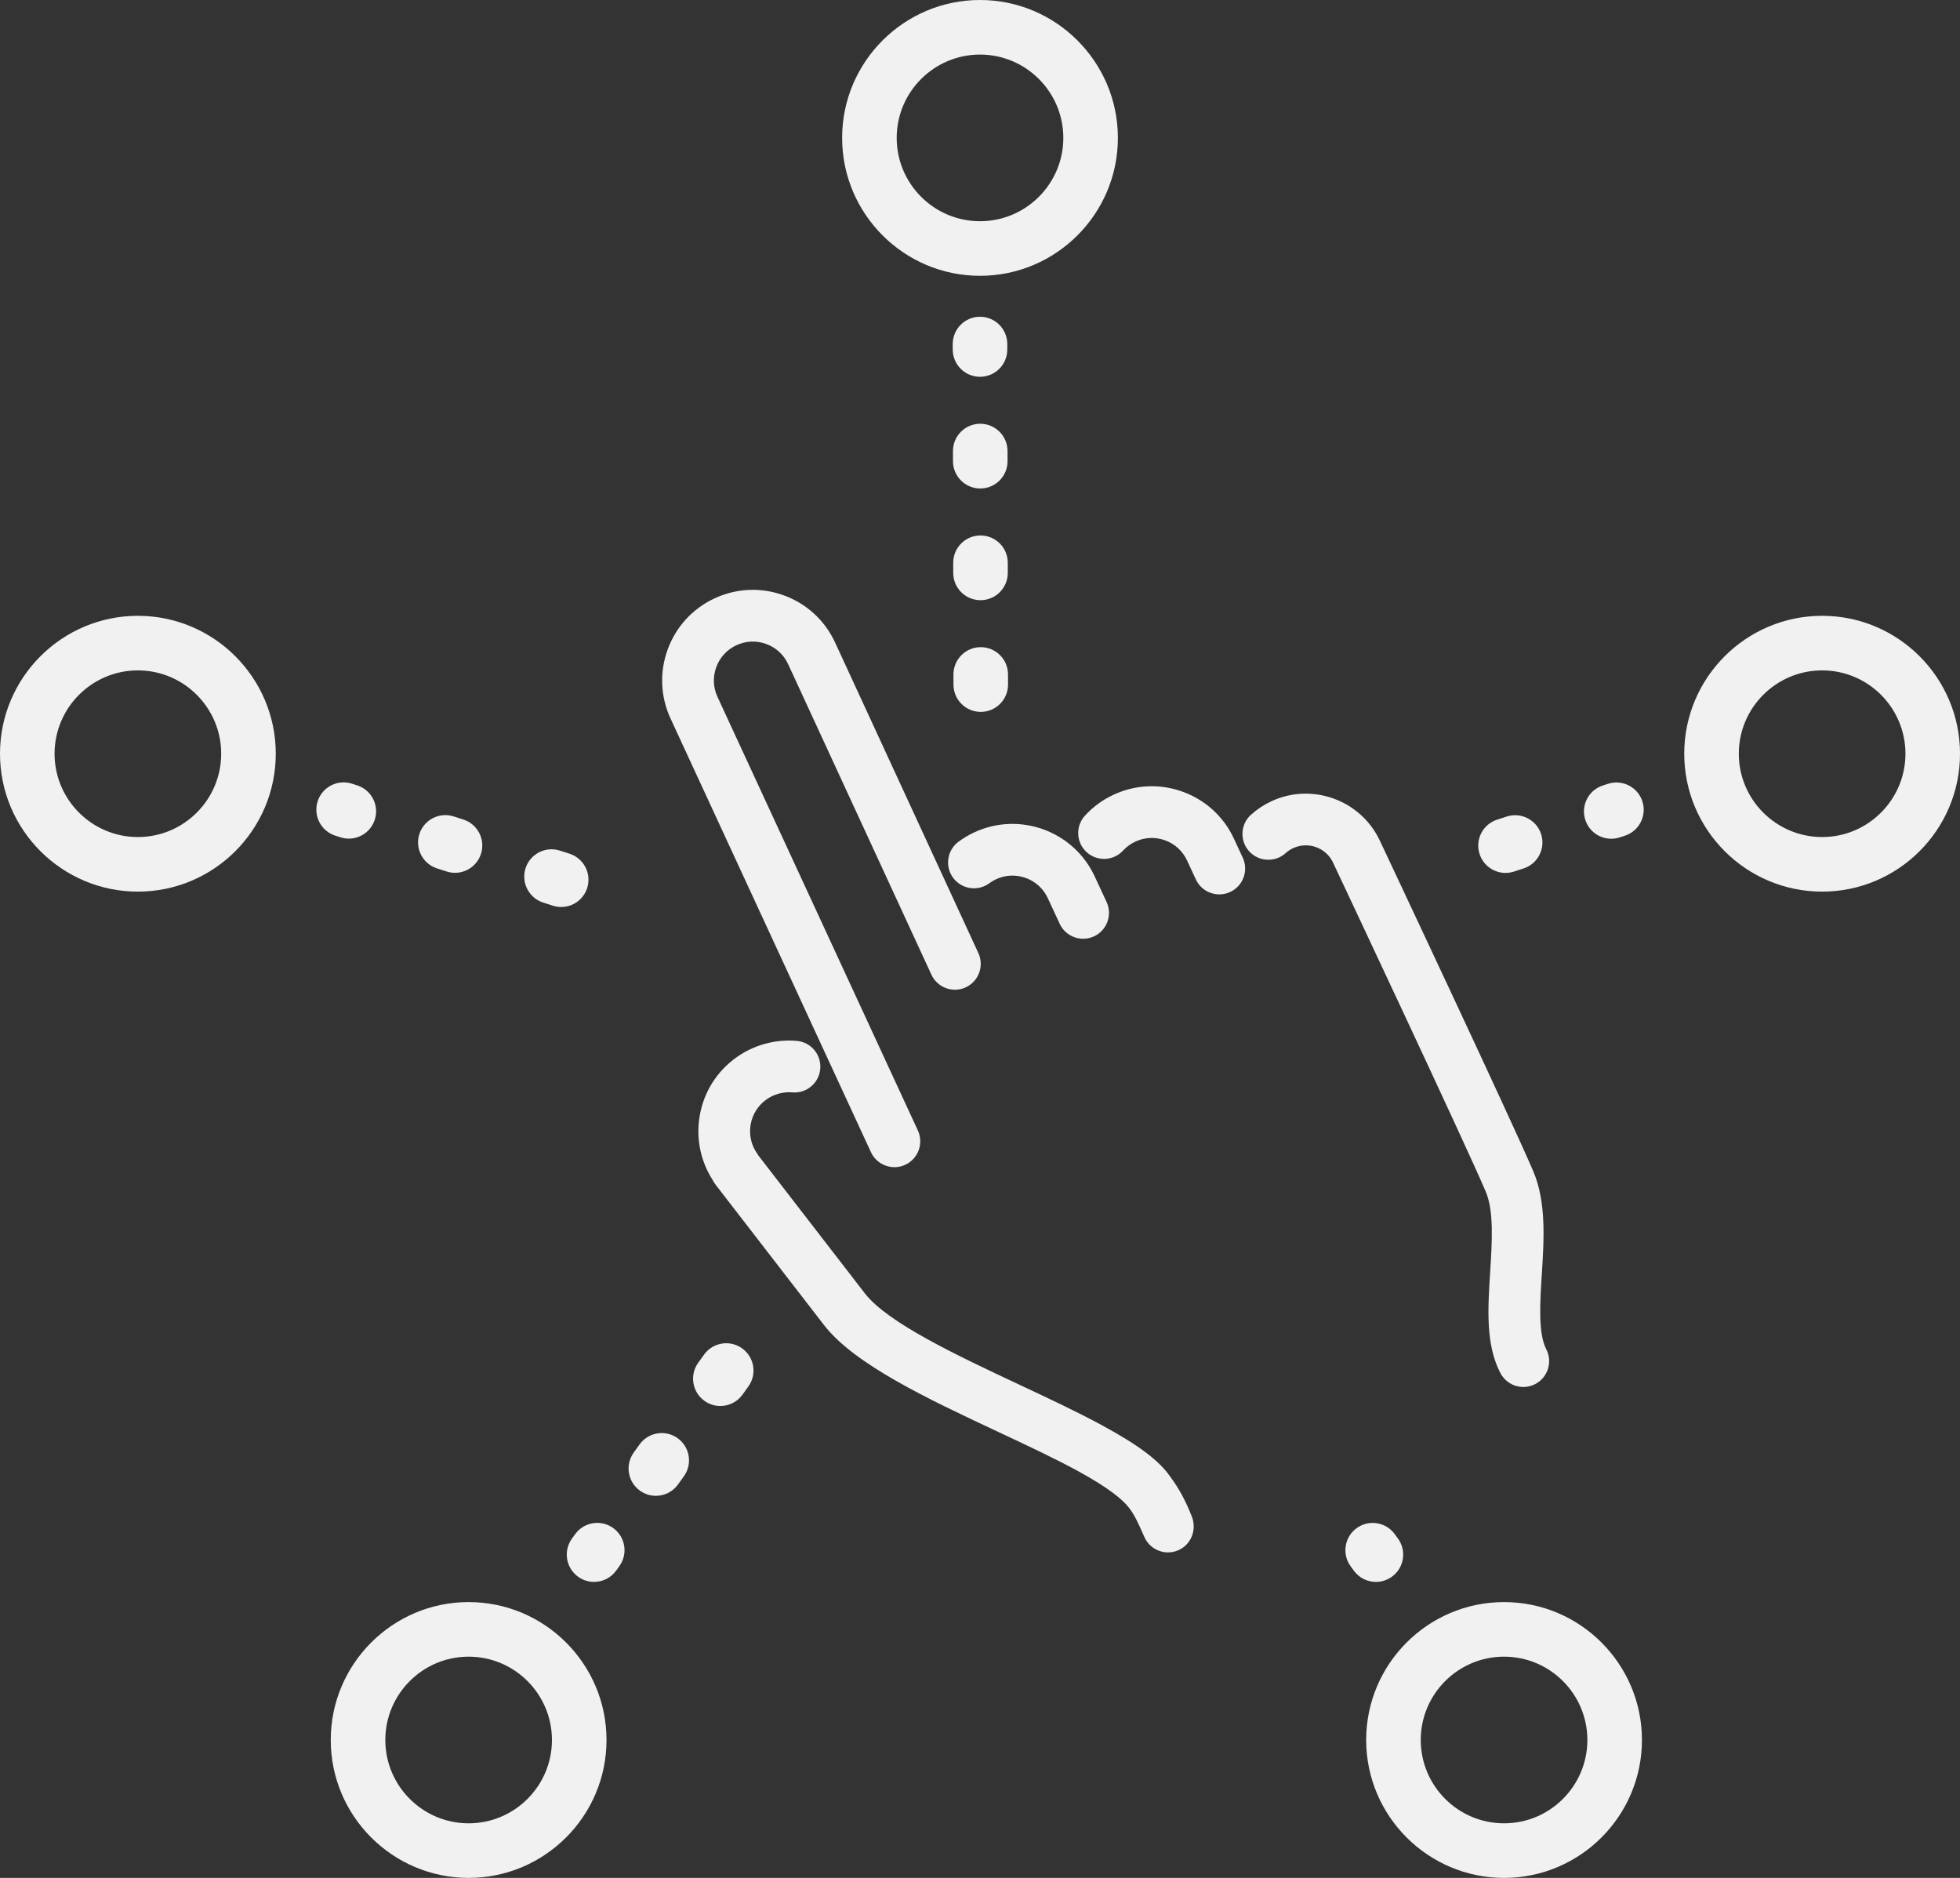
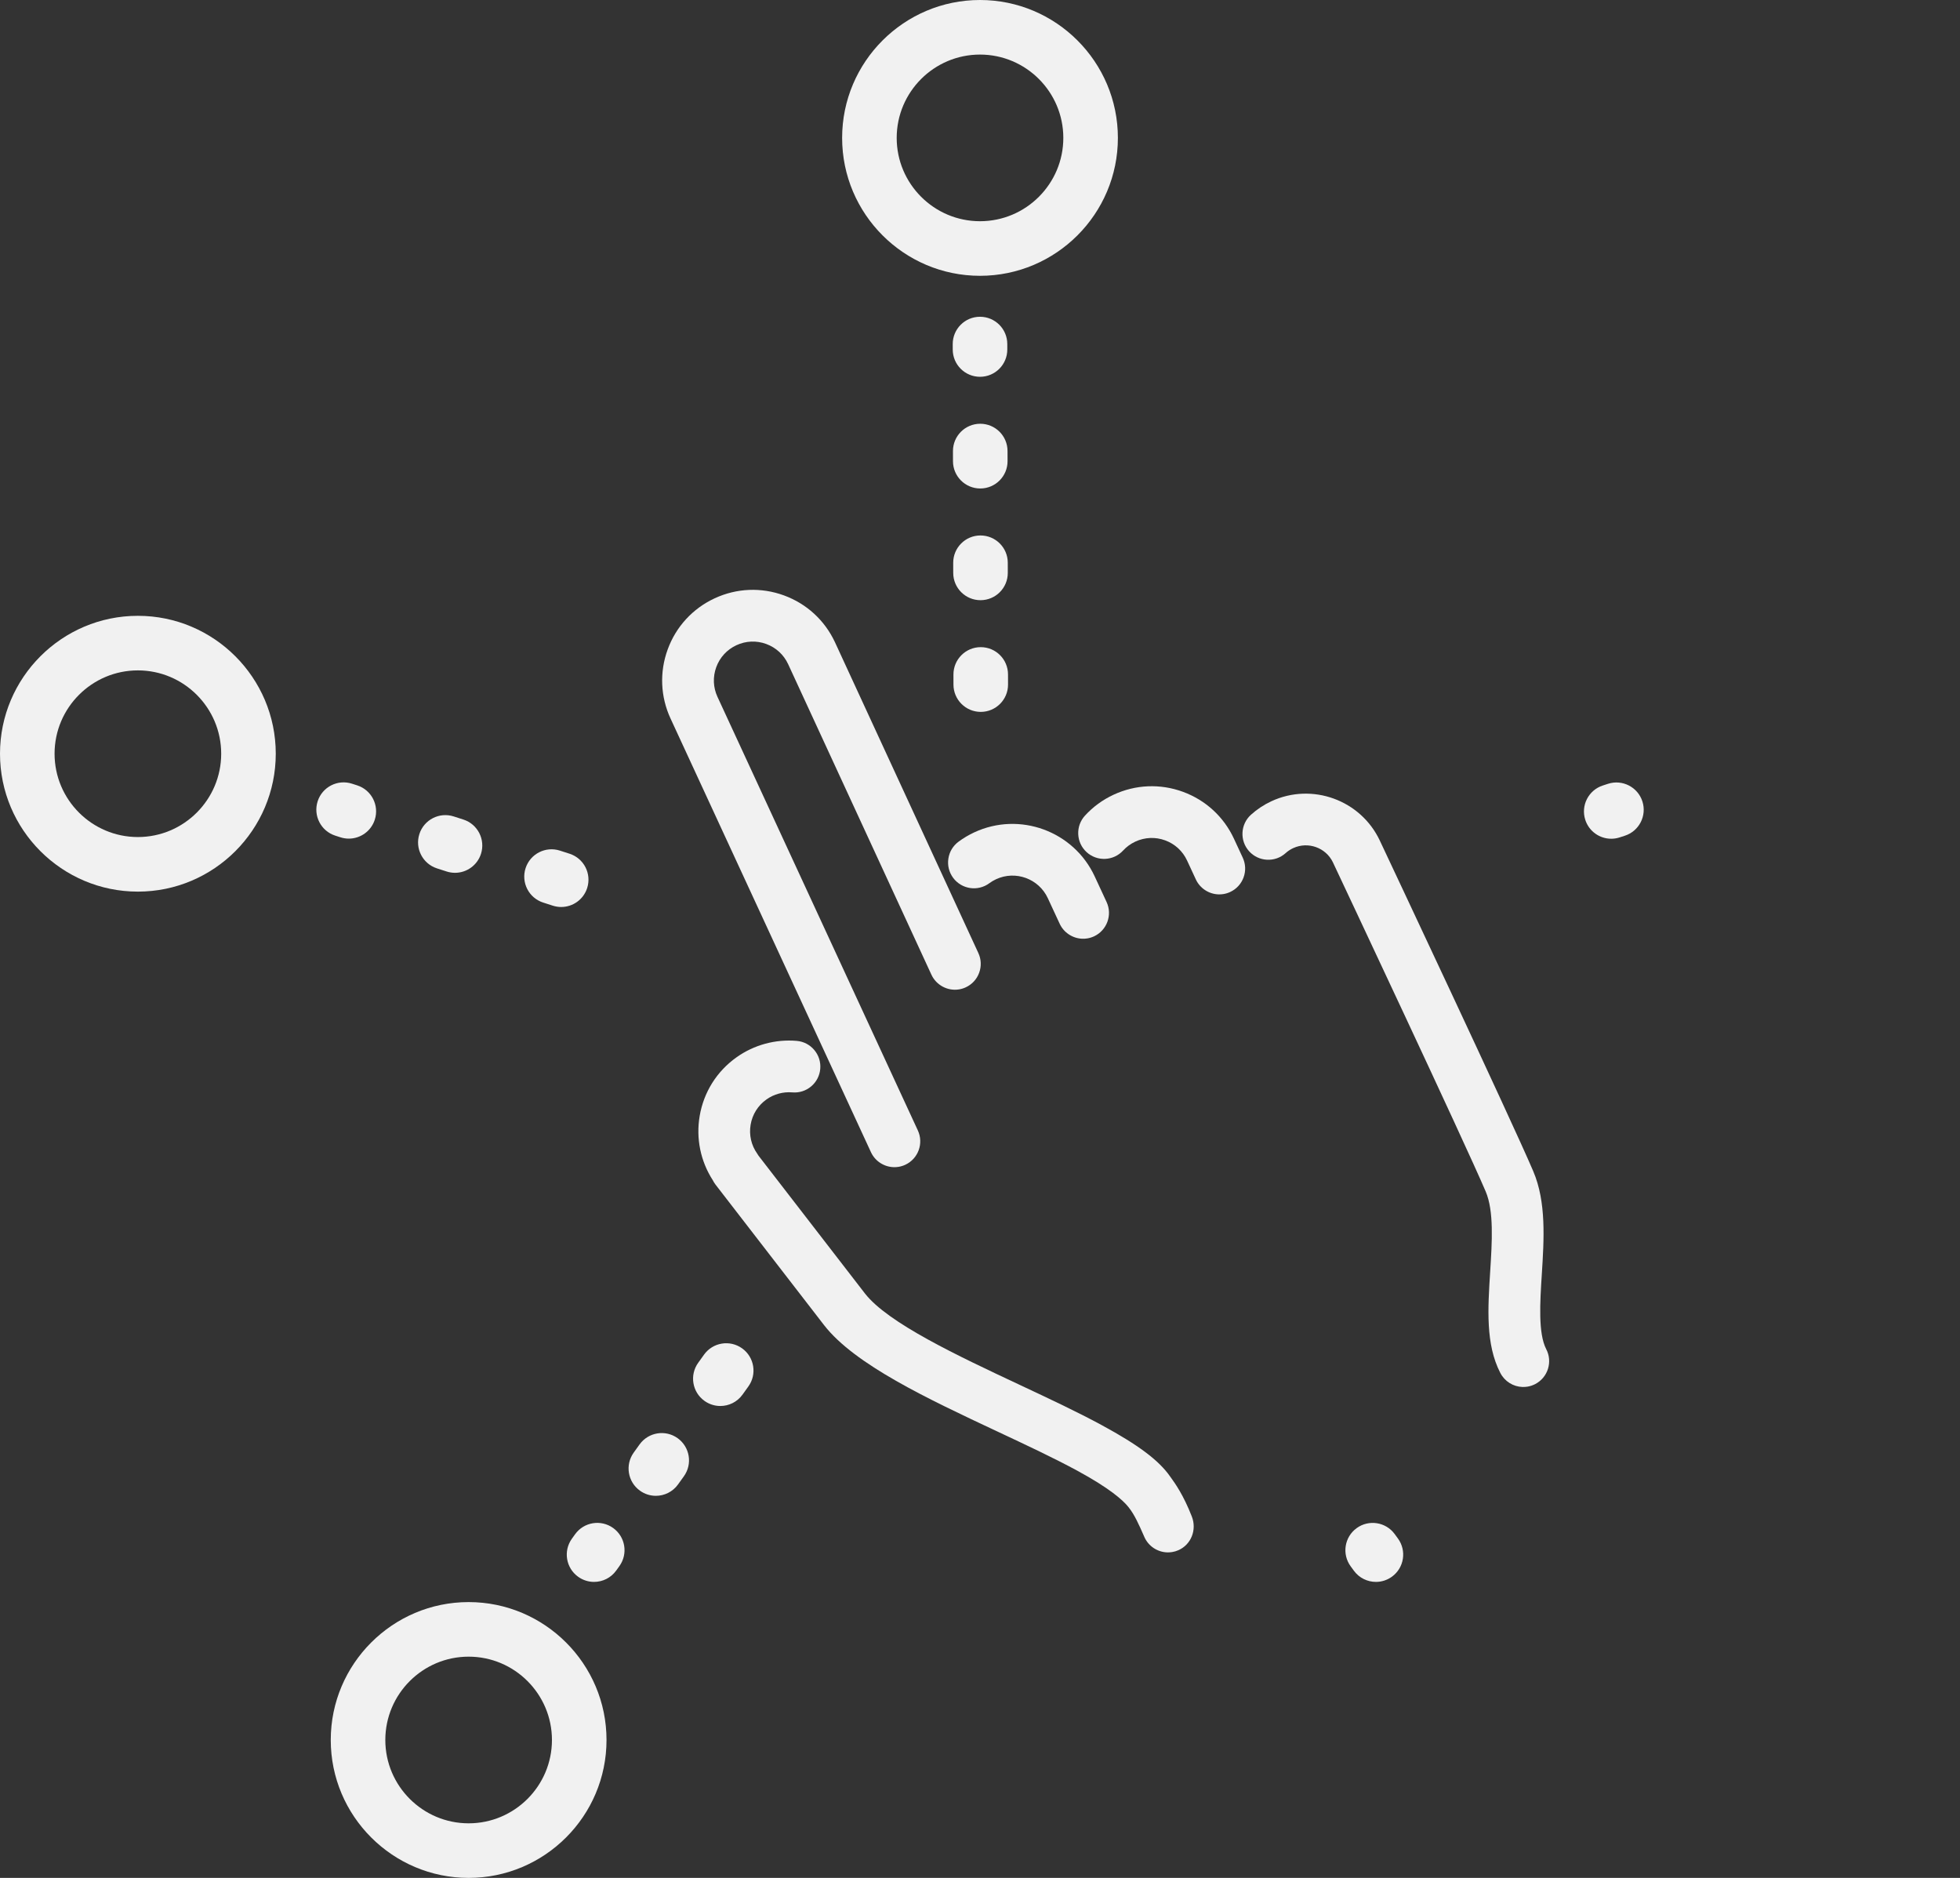
<svg xmlns="http://www.w3.org/2000/svg" fill="#000000" height="2266.1" preserveAspectRatio="xMidYMid meet" version="1" viewBox="0.0 0.0 2365.6 2266.1" width="2365.6" zoomAndPan="magnify">
  <rect x="0.0" y="0.0" width="2365.6" height="2266.1" fill="#333333" stroke="none" />
  <defs>
    <clipPath id="a">
      <path d="M 2032 743 L 2365.609 743 L 2365.609 1076 L 2032 1076 Z M 2032 743" />
    </clipPath>
    <clipPath id="b">
-       <path d="M 1648 1933 L 1982 1933 L 1982 2266.121 L 1648 2266.121 Z M 1648 1933" />
-     </clipPath>
+       </clipPath>
    <clipPath id="c">
      <path d="M 399 1933 L 733 1933 L 733 2266.121 L 399 2266.121 Z M 399 1933" />
    </clipPath>
  </defs>
  <g>
    <g id="change1_1">
      <path d="M 1182.805 65.855 C 1238.254 65.855 1283.363 110.953 1283.363 166.41 C 1283.363 221.855 1238.254 266.953 1182.805 266.953 C 1127.363 266.953 1082.254 221.855 1082.254 166.41 C 1082.254 110.953 1127.363 65.855 1182.805 65.855 Z M 1182.805 332.824 C 1274.574 332.824 1349.223 258.168 1349.223 166.41 C 1349.223 74.641 1274.574 0 1182.805 0 C 1091.043 0 1016.395 74.641 1016.395 166.41 C 1016.395 258.168 1091.043 332.824 1182.805 332.824" fill="#f1f1f1" />
    </g>
    <g id="change1_2">
      <path d="M 166.414 1010.09 C 110.969 1010.09 65.859 964.988 65.859 909.539 C 65.859 854.09 110.969 808.98 166.414 808.98 C 221.859 808.98 266.969 854.09 266.969 909.539 C 266.969 964.988 221.859 1010.09 166.414 1010.09 Z M 166.414 743.129 C 74.652 743.129 0 817.781 0 909.539 C 0 1001.301 74.652 1075.949 166.414 1075.949 C 258.176 1075.949 332.828 1001.301 332.828 909.539 C 332.828 817.781 258.176 743.129 166.414 743.129" fill="#f1f1f1" />
    </g>
    <g clip-path="url(#a)" id="change1_21">
-       <path d="M 2199.199 1010.09 C 2143.758 1010.09 2098.637 964.984 2098.637 909.535 C 2098.637 854.09 2143.758 808.98 2199.199 808.98 C 2254.637 808.98 2299.758 854.09 2299.758 909.535 C 2299.758 964.984 2254.637 1010.09 2199.199 1010.09 Z M 2199.199 743.121 C 2107.434 743.121 2032.777 817.777 2032.777 909.535 C 2032.777 1001.297 2107.434 1075.949 2199.199 1075.949 C 2290.961 1075.949 2365.617 1001.297 2365.617 909.535 C 2365.617 817.777 2290.961 743.121 2199.199 743.121" fill="#f1f1f1" />
-     </g>
+       </g>
    <g clip-path="url(#b)" id="change1_22">
      <path d="M 1815.305 2200.258 C 1759.867 2200.258 1714.75 2155.148 1714.75 2099.699 C 1714.75 2044.258 1759.867 1999.148 1815.305 1999.148 C 1870.758 1999.148 1915.863 2044.258 1915.863 2099.699 C 1915.863 2155.148 1870.758 2200.258 1815.305 2200.258 Z M 1815.305 1933.289 C 1723.539 1933.289 1648.891 2007.938 1648.891 2099.699 C 1648.891 2191.461 1723.539 2266.121 1815.305 2266.121 C 1907.074 2266.121 1981.723 2191.461 1981.723 2099.699 C 1981.723 2007.938 1907.074 1933.289 1815.305 1933.289" fill="#f1f1f1" />
    </g>
    <g clip-path="url(#c)" id="change1_23">
      <path d="M 565.613 2200.262 C 510.168 2200.262 465.059 2155.148 465.059 2099.699 C 465.059 2044.262 510.168 1999.148 565.613 1999.148 C 621.059 1999.148 666.168 2044.262 666.168 2099.699 C 666.168 2155.148 621.059 2200.262 565.613 2200.262 Z M 565.613 1933.289 C 473.852 1933.289 399.199 2007.941 399.199 2099.699 C 399.199 2191.461 473.852 2266.121 565.613 2266.121 C 657.375 2266.121 732.027 2191.461 732.027 2099.699 C 732.027 2007.941 657.375 1933.289 565.613 1933.289" fill="#f1f1f1" />
    </g>
    <g id="change1_3">
      <path d="M 895.707 1627.121 C 880.934 1616.512 860.359 1619.891 849.75 1634.66 L 842.676 1644.52 C 832.066 1659.289 835.441 1679.859 850.215 1690.469 C 856.031 1694.648 862.742 1696.66 869.395 1696.66 C 879.641 1696.66 889.738 1691.891 896.172 1682.93 L 903.246 1673.078 C 913.855 1658.309 910.477 1637.73 895.707 1627.121" fill="#f1f1f1" />
    </g>
    <g id="change1_4">
      <path d="M 817.871 1735.512 C 803.098 1724.898 782.523 1728.281 771.918 1743.051 L 764.844 1752.91 C 754.234 1767.68 757.613 1788.262 772.387 1798.859 C 778.199 1803.039 784.914 1805.051 791.562 1805.051 C 801.809 1805.051 811.91 1800.281 818.34 1791.32 L 825.414 1781.461 C 836.023 1766.691 832.645 1746.121 817.871 1735.512" fill="#f1f1f1" />
    </g>
    <g id="change1_5">
      <path d="M 740.043 1843.898 C 725.27 1833.289 704.695 1836.672 694.09 1851.441 L 690.246 1856.789 C 679.641 1871.559 683.016 1892.141 697.785 1902.738 C 703.602 1906.922 710.316 1908.93 716.969 1908.93 C 727.211 1908.93 737.309 1904.16 743.742 1895.211 L 747.582 1889.859 C 758.191 1875.078 754.816 1854.512 740.043 1843.898" fill="#f1f1f1" />
    </g>
    <g id="change1_6">
      <path d="M 655.586 1089.16 L 667.234 1092.91 C 670.59 1093.988 673.988 1094.5 677.332 1094.5 C 691.246 1094.5 704.18 1085.609 708.672 1071.648 C 714.242 1054.34 704.723 1035.789 687.41 1030.211 L 675.762 1026.461 C 658.449 1020.891 639.898 1030.41 634.324 1047.719 C 628.754 1065.031 638.273 1083.59 655.586 1089.16" fill="#f1f1f1" />
    </g>
    <g id="change1_7">
      <path d="M 527.422 1047.91 L 539.07 1051.66 C 542.426 1052.738 545.824 1053.25 549.168 1053.25 C 563.086 1053.25 576.016 1044.359 580.508 1030.398 C 586.078 1013.09 576.562 994.539 559.25 988.969 L 547.602 985.219 C 530.289 979.641 511.738 989.16 506.164 1006.469 C 500.594 1023.781 510.109 1042.34 527.422 1047.91" fill="#f1f1f1" />
    </g>
    <g id="change1_8">
      <path d="M 410.91 1010.41 C 414.266 1011.488 417.664 1012 421.008 1012 C 434.922 1012 447.852 1003.109 452.348 989.148 C 457.918 971.84 448.402 953.289 431.09 947.719 L 424.82 945.699 C 407.508 940.129 388.957 949.641 383.387 966.949 C 377.812 984.27 387.328 1002.82 404.641 1008.391 L 410.91 1010.41" fill="#f1f1f1" />
    </g>
    <g id="change1_9">
      <path d="M 1940.801 945.832 L 1934.543 947.871 C 1917.227 953.457 1907.738 972.016 1913.336 989.324 C 1917.824 1003.273 1930.75 1012.141 1944.652 1012.141 C 1948.008 1012.141 1951.422 1011.617 1954.789 1010.531 L 1961.043 1008.508 C 1978.363 1002.922 1987.852 984.359 1982.266 967.055 C 1976.668 949.75 1958.105 940.25 1940.801 945.832" fill="#f1f1f1" />
    </g>
    <g id="change1_10">
-       <path d="M 1817.086 1053.367 C 1820.441 1053.367 1823.852 1052.852 1827.219 1051.766 L 1838.812 1048.012 C 1856.117 1042.426 1865.617 1023.859 1860.031 1006.555 C 1854.422 989.25 1835.871 979.75 1818.562 985.344 L 1806.969 989.09 C 1789.652 994.684 1780.164 1013.238 1785.762 1030.555 C 1790.258 1044.496 1803.18 1053.367 1817.086 1053.367" fill="#f1f1f1" />
-     </g>
+       </g>
    <g id="change1_11">
      <path d="M 1182.805 382.246 C 1182.781 382.246 1182.762 382.246 1182.738 382.246 C 1164.547 382.281 1149.84 397.062 1149.879 415.246 L 1149.891 421.832 C 1149.93 440 1164.672 454.691 1182.816 454.691 C 1182.852 454.691 1182.863 454.691 1182.887 454.691 C 1201.078 454.656 1215.793 439.875 1215.746 421.691 L 1215.734 415.105 C 1215.699 396.949 1200.965 382.246 1182.805 382.246" fill="#f1f1f1" />
    </g>
    <g id="change1_12">
      <path d="M 1183.609 780.941 C 1165.43 780.98 1150.719 795.762 1150.75 813.949 L 1150.781 826.199 C 1150.82 844.359 1165.559 859.059 1183.711 859.059 C 1183.73 859.059 1183.762 859.059 1183.781 859.059 C 1201.969 859.02 1216.68 844.238 1216.641 826.059 L 1216.609 813.801 C 1216.578 795.641 1201.84 780.941 1183.691 780.941 C 1183.66 780.941 1183.641 780.941 1183.609 780.941" fill="#f1f1f1" />
    </g>
    <g id="change1_13">
      <path d="M 1183.391 646.16 C 1183.371 646.16 1183.34 646.16 1183.32 646.16 C 1165.129 646.191 1150.422 660.969 1150.461 679.16 L 1150.488 691.41 C 1150.52 709.57 1165.262 724.27 1183.41 724.27 C 1183.441 724.27 1183.461 724.27 1183.488 724.27 C 1201.672 724.23 1216.379 709.449 1216.34 691.27 L 1216.32 679.012 C 1216.281 660.852 1201.539 646.16 1183.391 646.16" fill="#f1f1f1" />
    </g>
    <g id="change1_14">
      <path d="M 1183.098 511.359 C 1183.074 511.359 1183.043 511.359 1183.02 511.359 C 1164.836 511.402 1150.121 526.172 1150.164 544.367 L 1150.195 556.617 C 1150.238 574.777 1164.969 589.473 1183.129 589.473 C 1183.148 589.473 1183.172 589.473 1183.191 589.473 C 1201.387 589.43 1216.094 574.66 1216.059 556.469 L 1216.027 544.215 C 1215.984 526.055 1201.258 511.359 1183.098 511.359" fill="#f1f1f1" />
    </g>
    <g id="change1_15">
      <path d="M 1680.07 1902.578 C 1694.746 1891.848 1697.953 1871.25 1687.215 1856.559 L 1683.34 1851.25 C 1672.602 1836.559 1651.996 1833.359 1637.316 1844.098 C 1622.629 1854.828 1619.422 1875.43 1630.16 1890.109 L 1634.047 1895.43 C 1640.496 1904.25 1650.504 1908.93 1660.664 1908.93 C 1667.402 1908.93 1674.203 1906.859 1680.07 1902.578" fill="#f1f1f1" />
    </g>
    <g id="change1_16">
      <path d="M 1051.199 1390.41 C 1056.199 1401.18 1066.898 1408.051 1078.461 1408.449 C 1080.43 1408.52 1082.422 1408.398 1084.41 1408.09 C 1087.23 1407.629 1090 1406.789 1092.629 1405.57 C 1108.23 1398.328 1115.031 1379.738 1107.801 1364.16 L 866.551 842.238 L 865.98 841 C 860.695 829.621 860.164 816.859 864.477 805.07 C 868.789 793.281 877.434 783.879 888.82 778.602 C 900.199 773.309 912.965 772.781 924.75 777.09 C 936.535 781.41 945.938 790.051 951.211 801.41 L 1124.199 1176.27 C 1130.051 1188.871 1143.699 1196.141 1157.398 1193.949 C 1160.238 1193.5 1163.012 1192.648 1165.629 1191.43 C 1173.191 1187.93 1178.93 1181.691 1181.789 1173.859 C 1184.648 1166.039 1184.301 1157.559 1180.801 1150.031 L 1007.852 775.23 L 1007.621 774.738 C 995.281 748.449 973.484 728.488 946.195 718.5 C 918.758 708.461 889.055 709.699 862.551 722 C 836.051 734.309 815.926 756.191 805.883 783.629 C 795.844 811.059 797.086 840.77 809.383 867.25 L 1051.199 1390.41" fill="#f1f1f1" />
    </g>
    <g id="change1_17">
      <path d="M 1798.57 1534.246 C 1795.695 1579.477 1792.984 1622.207 1810.711 1656.605 L 1810.875 1656.898 C 1816.129 1667.027 1826.34 1673.316 1837.434 1673.699 C 1839.422 1673.77 1841.457 1673.648 1843.48 1673.328 C 1846.781 1672.797 1849.953 1671.738 1852.934 1670.199 C 1868.203 1662.258 1874.156 1643.387 1866.223 1628.125 C 1856.324 1609.086 1858.715 1571.426 1860.844 1538.188 C 1863.566 1495.129 1866.398 1450.598 1850.539 1413.367 C 1824.43 1352.066 1673.23 1031.074 1665.598 1014.871 L 1665.402 1014.445 C 1642.348 965.387 1583.688 944.047 1534.5 966.879 C 1525.461 971.078 1517.172 976.562 1509.836 983.184 C 1497.074 994.715 1496.07 1014.48 1507.617 1027.246 C 1519.148 1040.008 1538.914 1041.008 1551.676 1029.477 C 1554.355 1027.047 1557.414 1025.023 1560.77 1023.473 C 1578.719 1015.148 1600.07 1022.781 1608.672 1040.434 L 1609.164 1041.5 C 1616.684 1057.449 1768.02 1378.867 1793.133 1437.816 C 1803.191 1461.438 1800.836 1498.445 1798.57 1534.246" fill="#f1f1f1" />
    </g>
    <g id="change1_18">
      <path d="M 1413.27 1783.141 C 1412.82 1782.512 1412.422 1781.949 1412.07 1781.461 C 1398.539 1762.191 1374.02 1743.789 1330.07 1719.941 C 1300.391 1703.84 1266.461 1687.93 1230.539 1671.078 C 1156.039 1636.129 1071.602 1596.531 1043.91 1560.852 L 915.5 1394.629 C 915.02 1393.801 914.508 1393 913.969 1392.238 C 906.703 1382.012 903.859 1369.559 905.961 1357.18 C 908.059 1344.809 914.855 1333.988 925.09 1326.73 C 934.148 1320.301 945.215 1317.281 956.254 1318.219 C 964.555 1318.93 972.637 1316.371 979.012 1311 C 985.383 1305.629 989.285 1298.109 989.996 1289.801 C 990.707 1281.5 988.141 1273.422 982.773 1267.051 C 977.406 1260.672 969.879 1256.77 961.574 1256.059 C 935.852 1253.859 910.062 1260.879 888.977 1275.852 C 865.152 1292.762 849.336 1317.941 844.449 1346.738 C 839.859 1373.77 845.492 1401.25 860.309 1424.23 C 861.223 1426.09 862.324 1427.852 863.59 1429.488 L 994.172 1598.531 L 994.719 1599.23 C 1031.699 1646.73 1119.309 1687.82 1204.051 1727.57 C 1239.109 1744.012 1272.219 1759.539 1300.309 1774.781 C 1339.199 1795.879 1355.281 1810.238 1361.922 1818.559 C 1369.371 1827.891 1374.34 1839.199 1380.648 1853.52 L 1381.148 1854.68 C 1386.039 1865.789 1396.828 1872.891 1408.621 1873.301 C 1410.602 1873.371 1412.609 1873.25 1414.621 1872.93 C 1417.25 1872.512 1419.82 1871.75 1422.262 1870.68 C 1437.602 1863.93 1444.719 1846.09 1438.469 1830.059 C 1428.32 1804.012 1418.16 1789.922 1413.27 1783.141" fill="#f1f1f1" />
    </g>
    <g id="change1_19">
      <path d="M 1489.32 1012.148 C 1477.02 985.648 1455.141 965.531 1427.699 955.488 C 1400.262 945.441 1370.559 946.691 1344.059 958.988 C 1330.898 965.09 1319.289 973.57 1309.551 984.18 C 1303.922 990.32 1301.012 998.281 1301.359 1006.609 C 1301.711 1014.93 1305.289 1022.621 1311.43 1028.262 C 1324.102 1039.891 1343.871 1039.051 1355.5 1026.379 C 1359.672 1021.852 1364.66 1018.211 1370.32 1015.578 C 1381.711 1010.301 1394.469 1009.762 1406.25 1014.078 C 1418.039 1018.391 1427.441 1027.039 1432.73 1038.422 L 1443.309 1061.23 C 1448.309 1072 1459.012 1078.871 1470.57 1079.27 C 1472.539 1079.34 1474.531 1079.219 1476.52 1078.91 C 1479.359 1078.449 1482.121 1077.609 1484.738 1076.391 C 1492.301 1072.879 1498.039 1066.641 1500.91 1058.82 C 1503.77 1050.988 1503.41 1042.52 1499.91 1034.961 L 1489.32 1012.148" fill="#f1f1f1" />
    </g>
    <g id="change1_20">
      <path d="M 1150.379 1059.301 C 1160.602 1073.129 1180.172 1076.07 1194.012 1065.852 C 1196.551 1063.969 1199.32 1062.328 1202.23 1060.98 C 1225.73 1050.07 1253.719 1060.32 1264.629 1083.82 L 1278.988 1114.762 C 1283.988 1125.52 1294.691 1132.398 1306.262 1132.801 C 1308.219 1132.871 1310.211 1132.75 1312.199 1132.43 C 1315.039 1131.98 1317.801 1131.129 1320.422 1129.922 C 1336.02 1122.68 1342.82 1104.09 1335.578 1088.488 L 1321.219 1057.551 C 1295.828 1002.852 1230.672 979 1175.961 1004.391 C 1169.238 1007.512 1162.84 1011.301 1156.93 1015.672 C 1150.23 1020.621 1145.859 1027.891 1144.621 1036.129 C 1143.379 1044.371 1145.43 1052.602 1150.379 1059.301" fill="#f1f1f1" />
    </g>
  </g>
</svg>